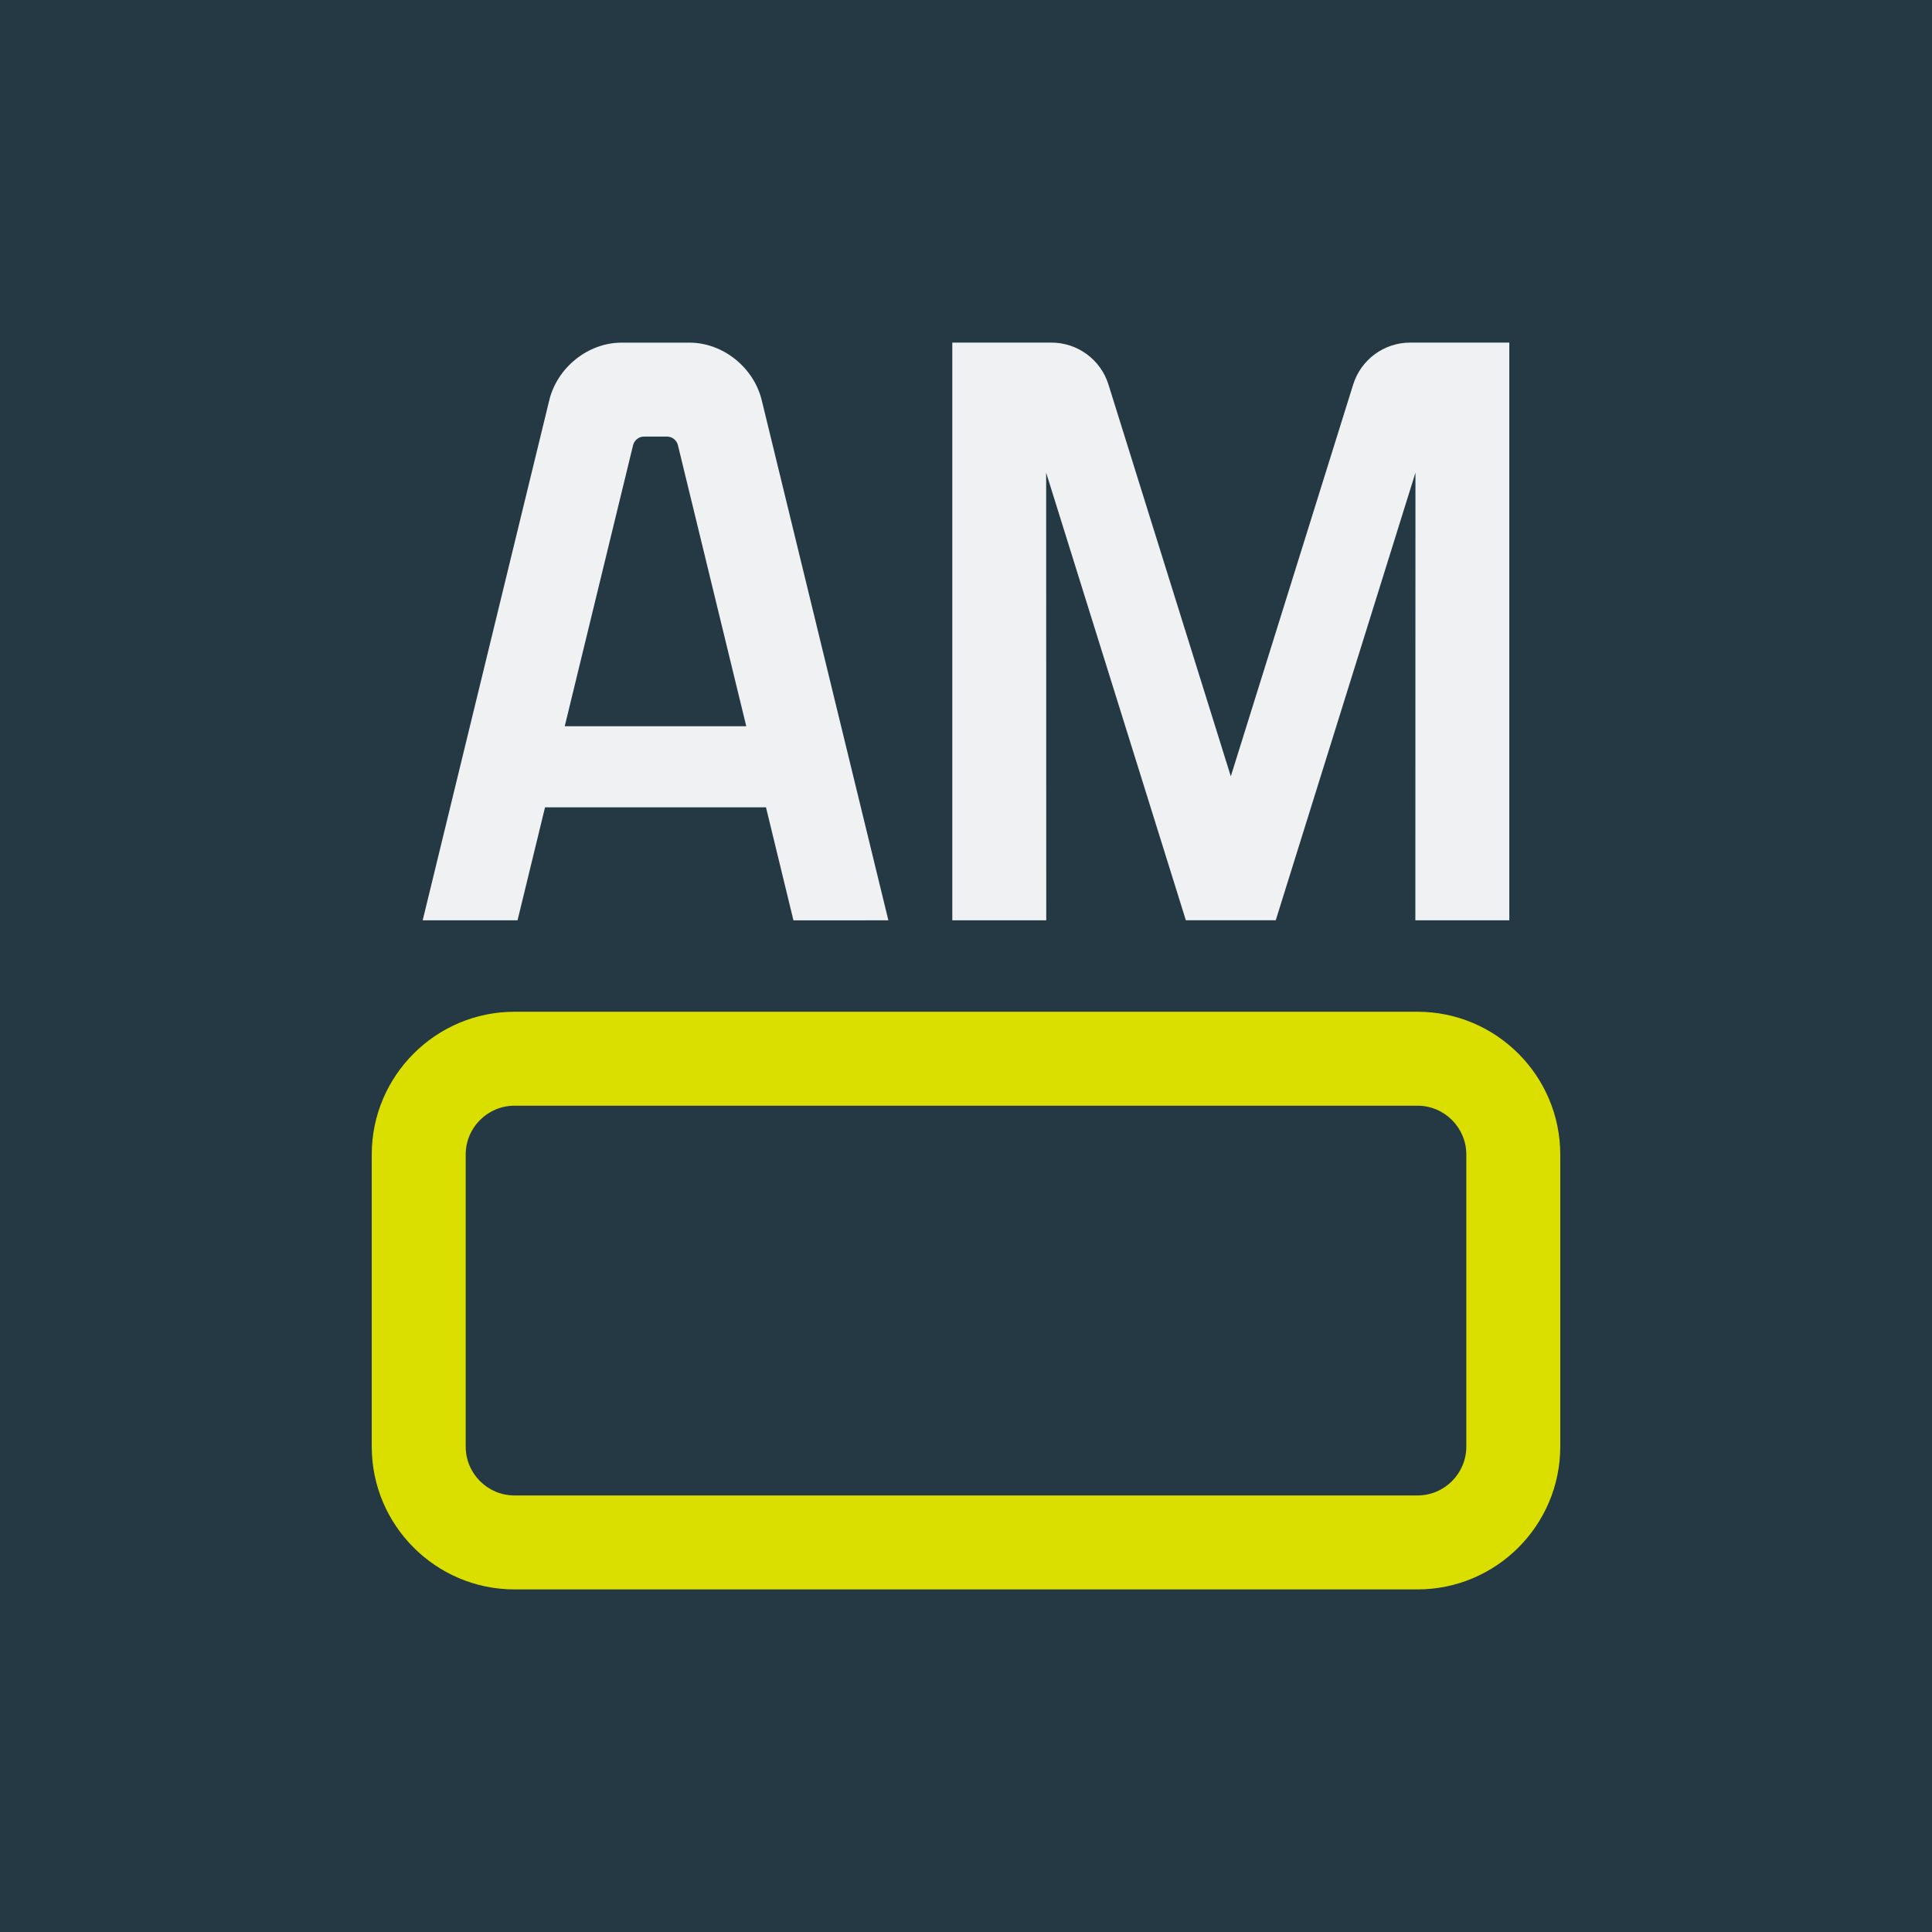
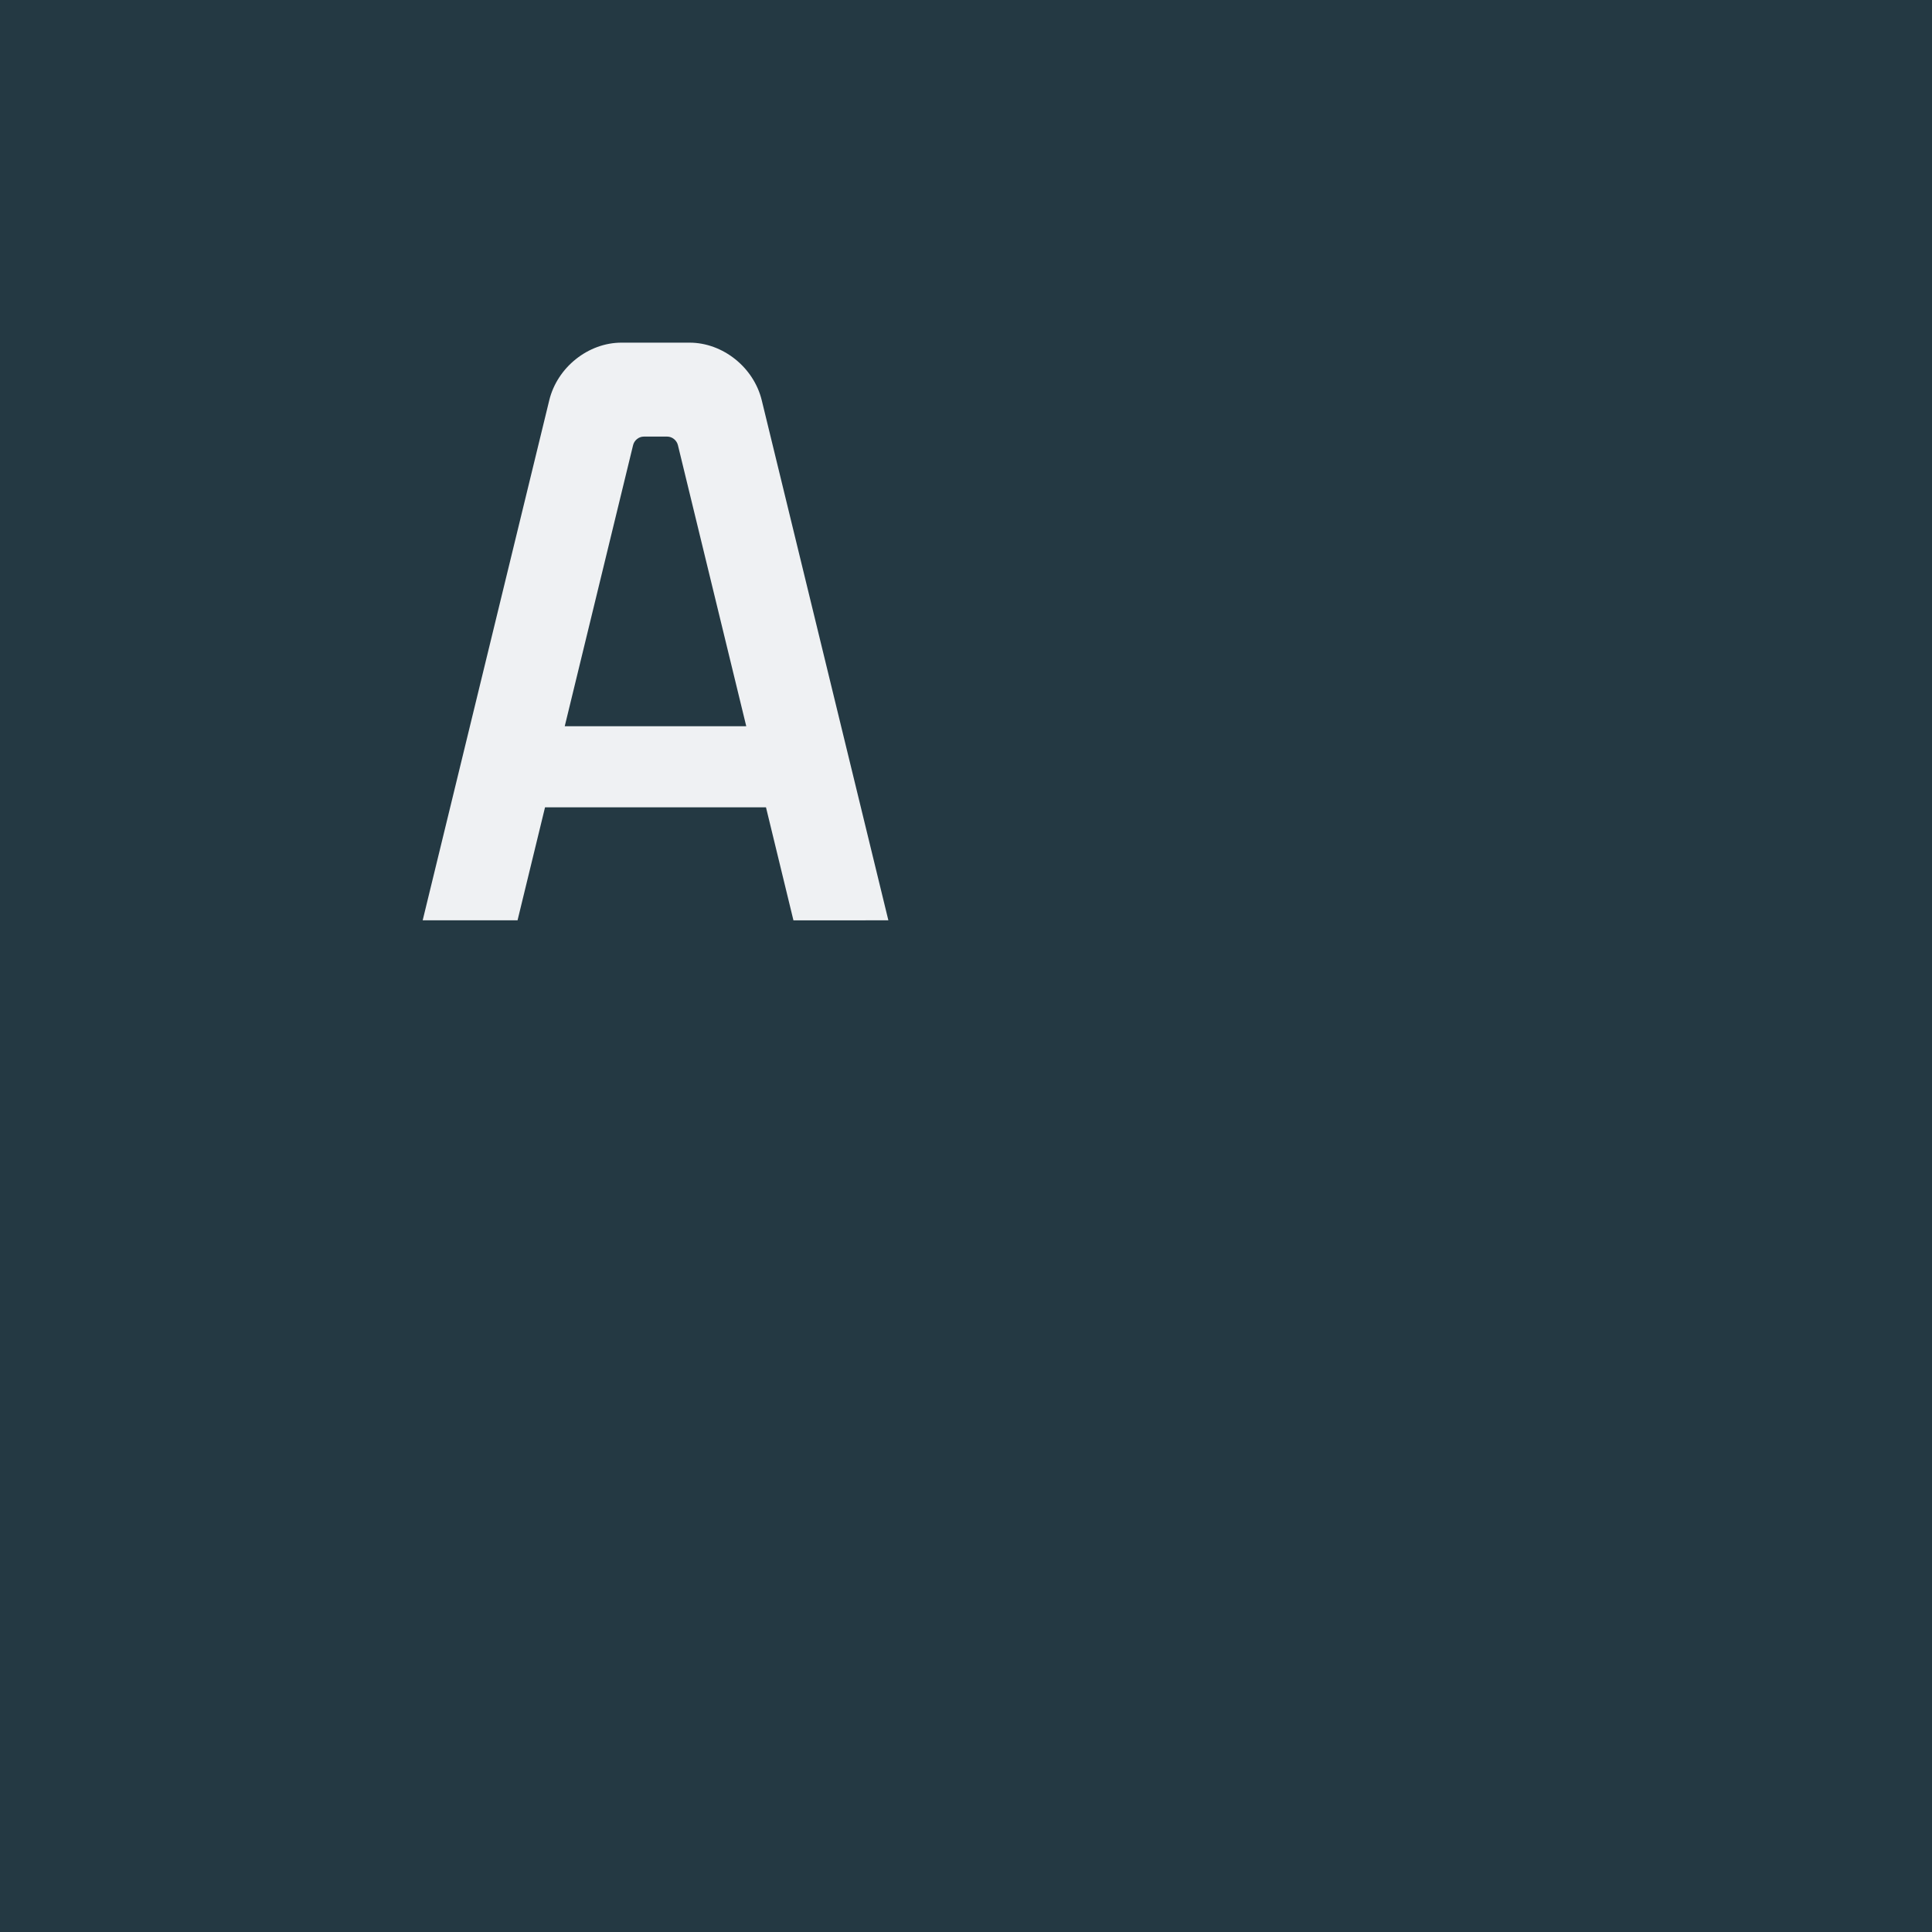
<svg xmlns="http://www.w3.org/2000/svg" id="Warstwa_2" viewBox="0 0 256 256">
  <defs>
    <style>.cls-1{fill:#dbdf00;}.cls-2{fill:#243943;}.cls-3{fill:#eff1f3;}</style>
  </defs>
  <g id="Warstwa_1-2">
    <rect class="cls-2" width="256" height="256" />
-     <path class="cls-3" d="M199.992,45.395v76.547h-12.45l.013-59.304-18.511,59.3h-11.912l-18.51-59.3.012,59.304h-12.449V45.395h13.131c3.464,0,6.526,2.252,7.56,5.558l16.212,51.914,16.214-51.914c1.033-3.306,4.095-5.558,7.56-5.558h13.131Z" />
    <path class="cls-3" d="M101.495,106.975h-29.276l-3.642,14.972h-12.57l16.771-68.904c1.061-4.373,5.165-7.64,9.569-7.64h9.02c4.404,0,8.508,3.268,9.569,7.64l16.777,68.904-12.578.004-3.638-14.977ZM98.884,96.231l-9.06-37.26c-.162-.638-.76-1.12-1.413-1.12h-3.108c-.653,0-1.251.482-1.413,1.12l-9.06,37.26h24.053Z" />
-     <path class="cls-1" d="M187.82,134.062h-119.64c-10.442,0-18.922,8.496-18.922,18.923v38.698c0,10.426,8.48,18.923,18.922,18.923h119.64c10.442,0,18.923-8.496,18.923-18.923v-38.698c0-10.426-8.481-18.923-18.923-18.923ZM194.294,191.683c0,3.564-2.895,6.473-6.474,6.473h-119.64c-3.579,0-6.473-2.91-6.473-6.473v-38.699c0-3.564,2.894-6.473,6.473-6.473h119.64c3.579,0,6.474,2.91,6.474,6.473v38.699Z" />
  </g>
</svg>